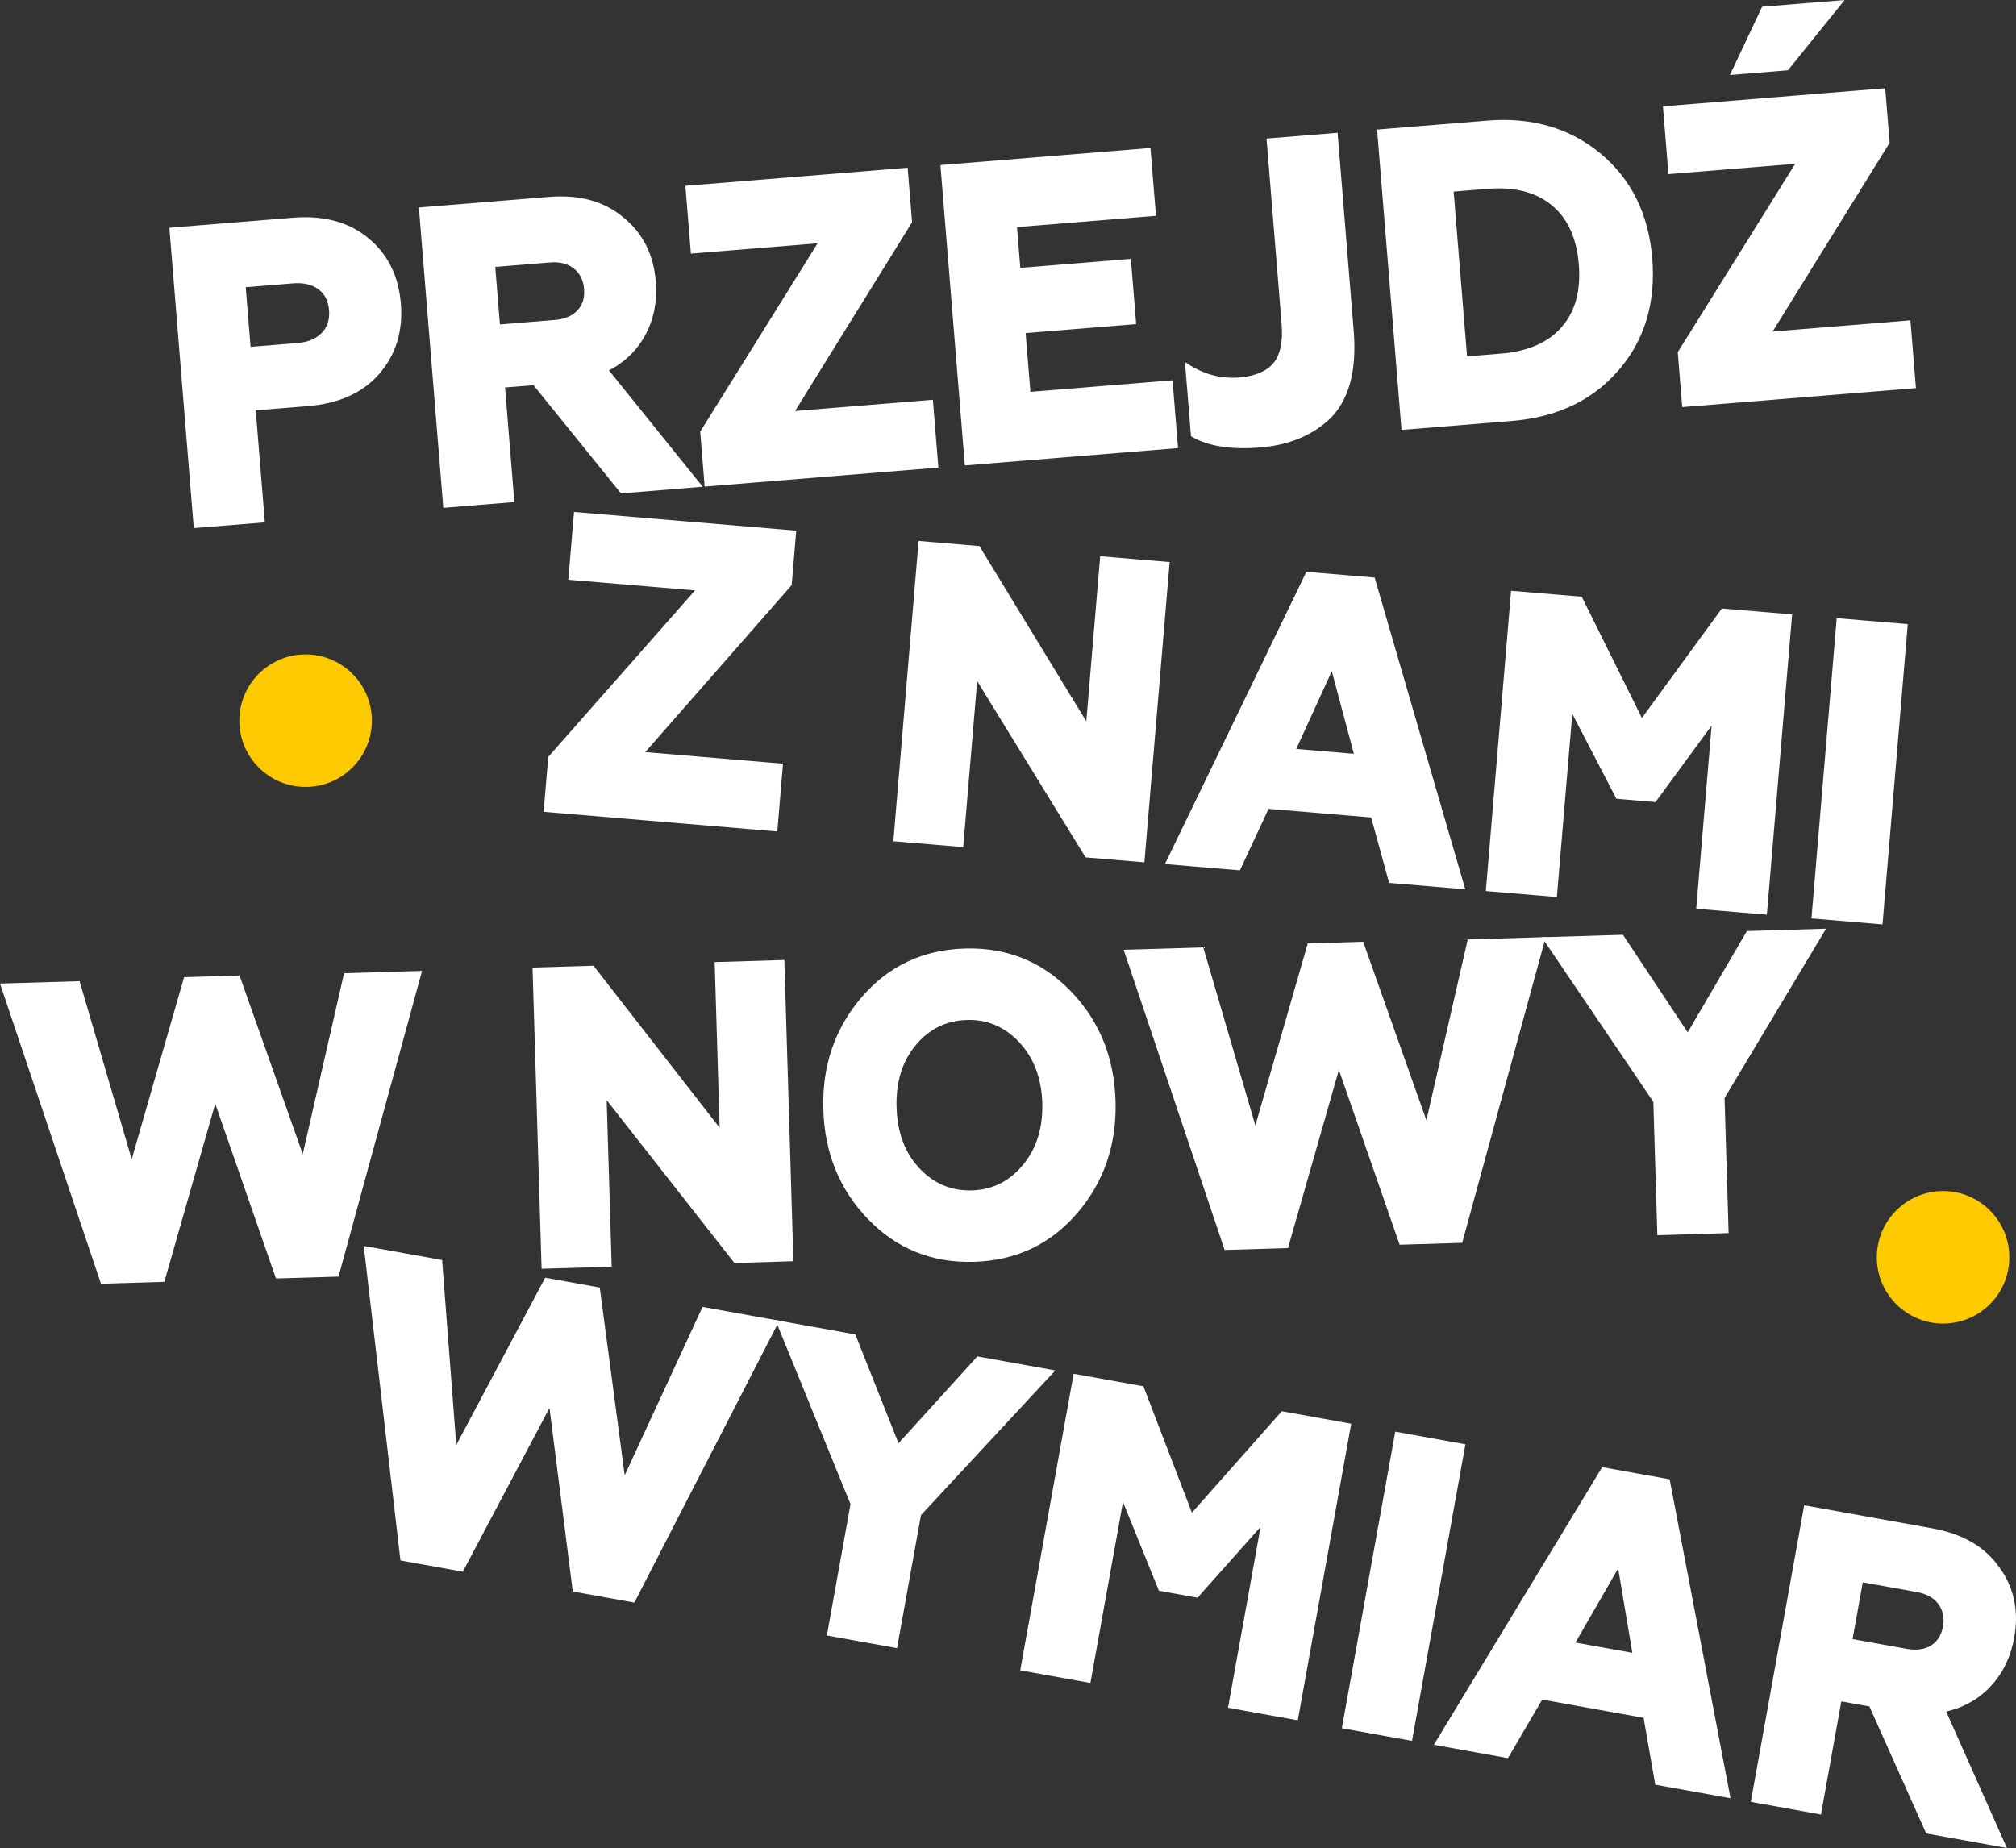
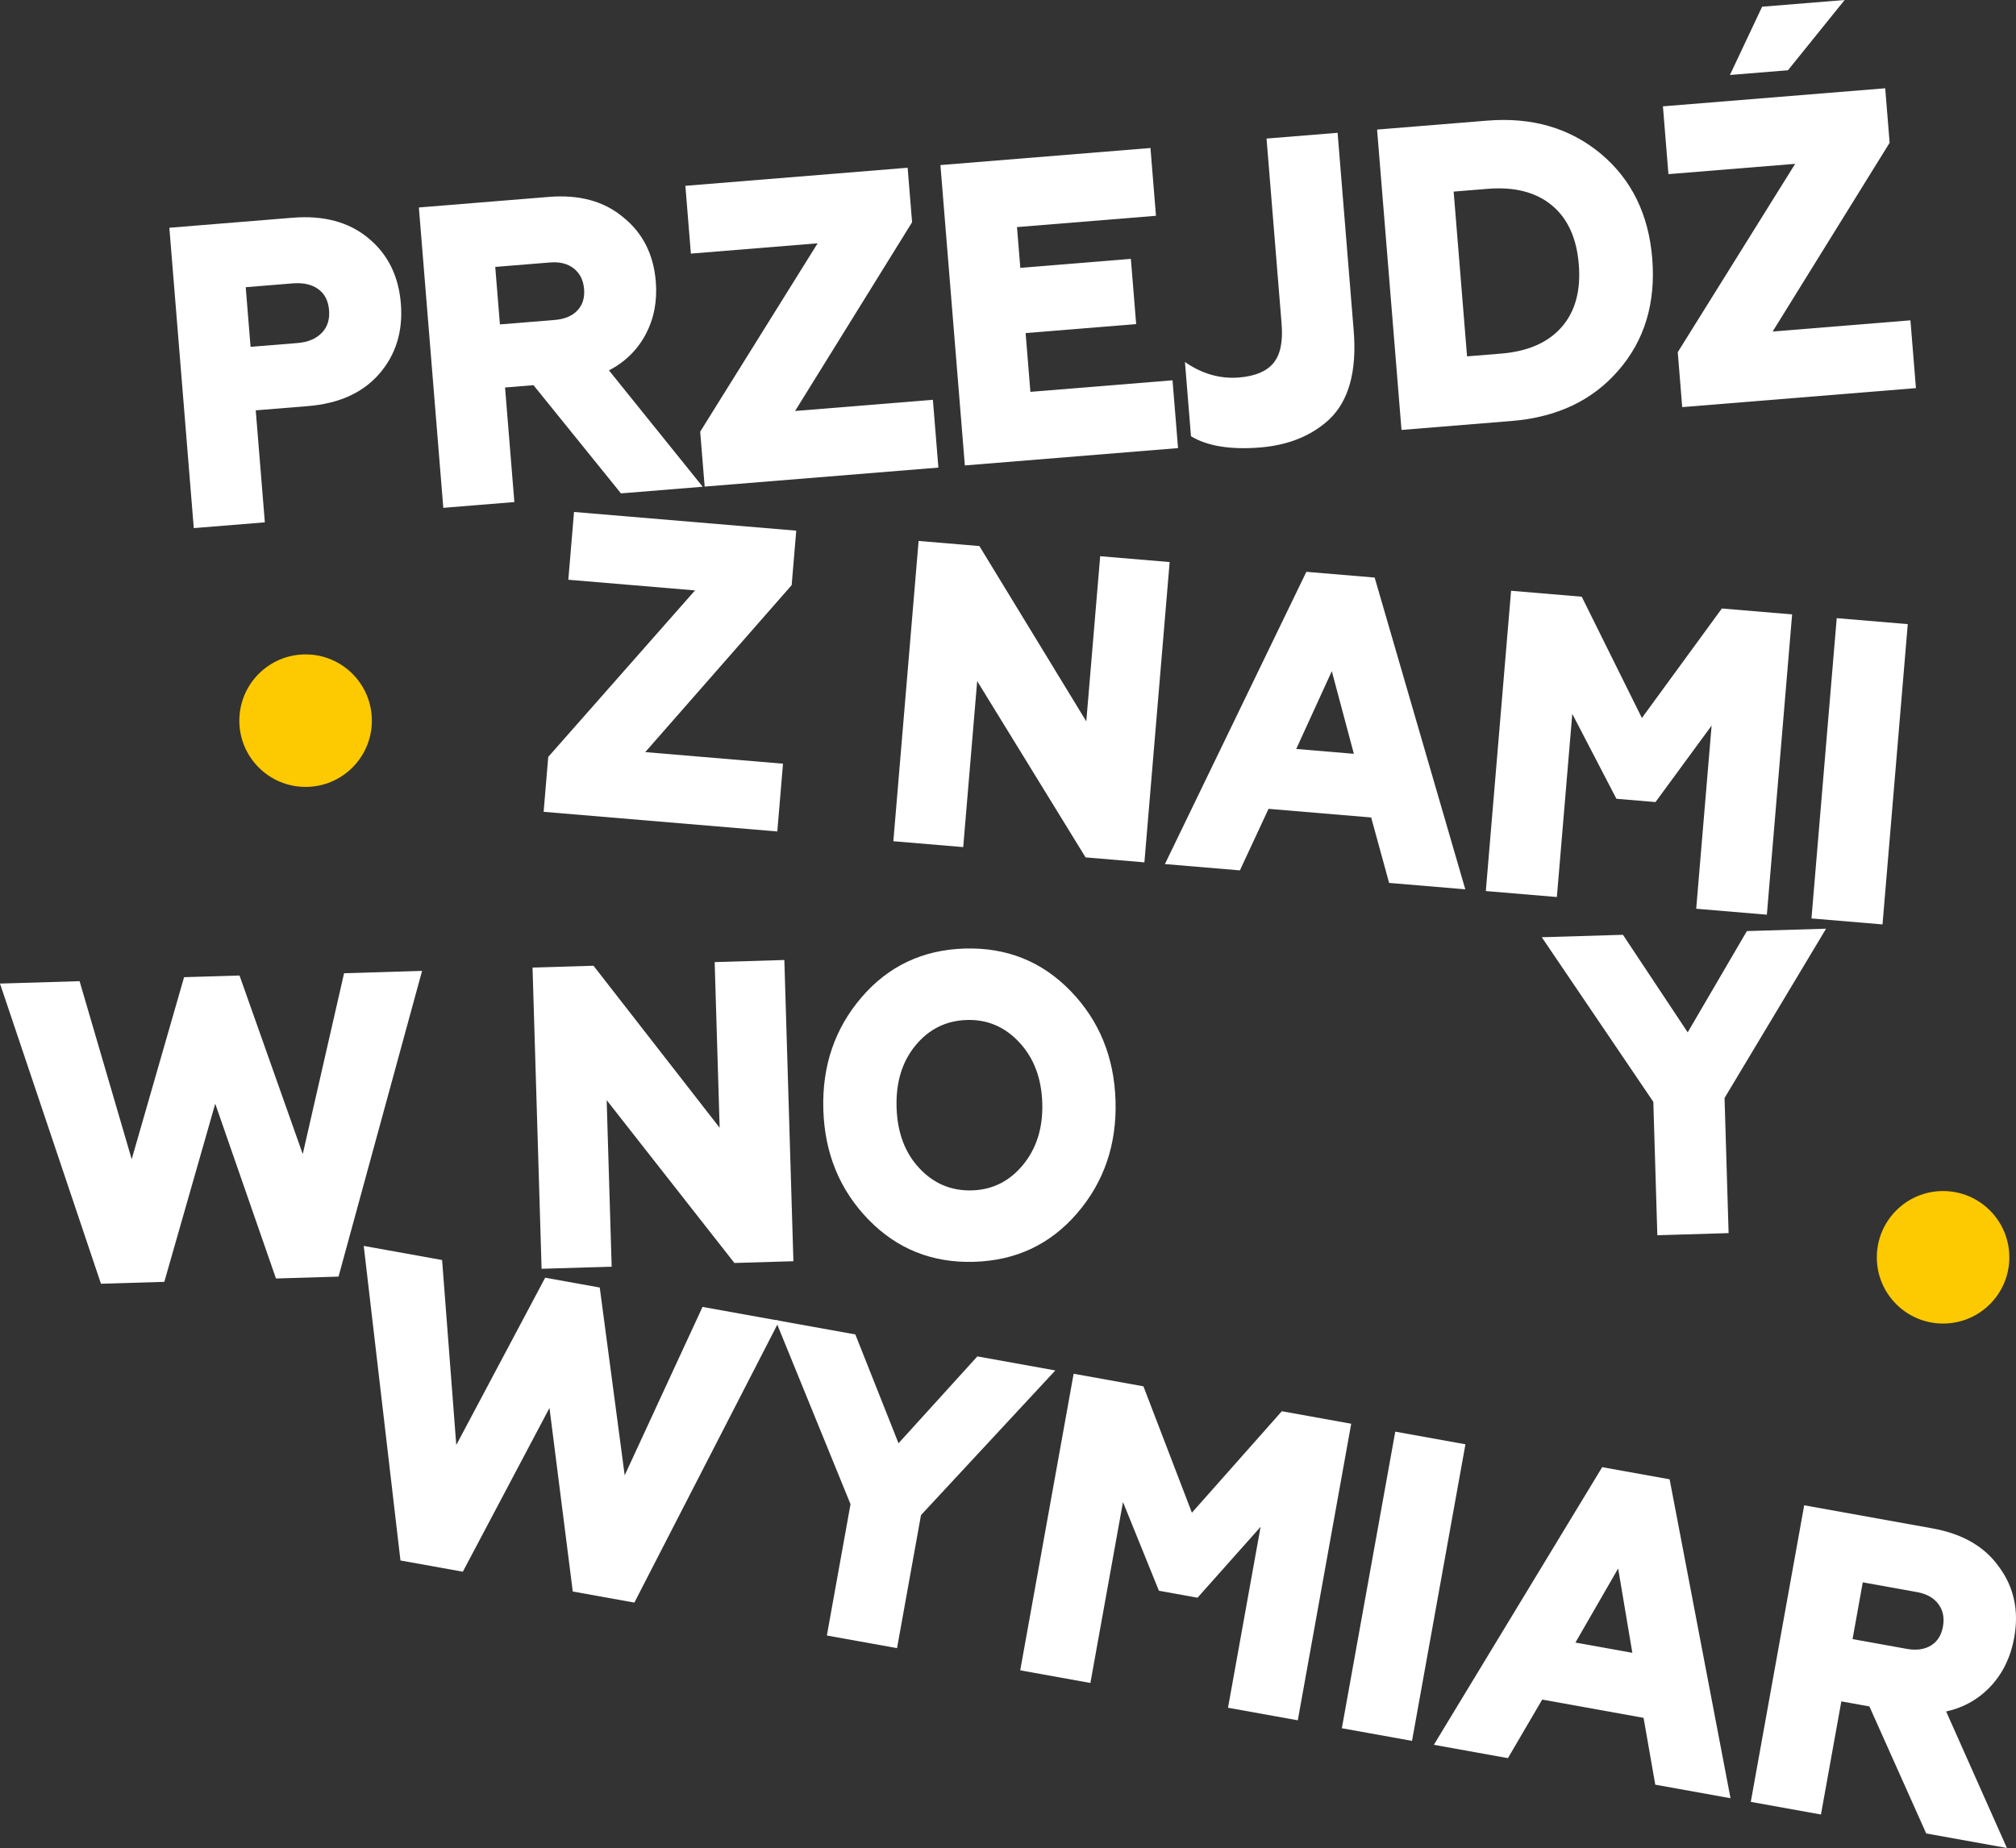
<svg xmlns="http://www.w3.org/2000/svg" id="Layer_1" x="0px" y="0px" width="1832.203px" height="1679.757px" viewBox="0 0 1832.203 1679.757" xml:space="preserve">
  <rect x="0" y="0" width="1832.203" height="1679.757" fill="#333333" stroke="none" />
  <path fill="#FDC900" d="M1826.154,1142.877c0,33.233-26.957,60.186-60.222,60.186c-33.266,0-60.222-26.953-60.222-60.186 c0-33.266,26.956-60.271,60.222-60.271C1799.197,1082.605,1826.154,1109.611,1826.154,1142.877z" />
  <path fill="#FDC900" d="M337.963,655.069c0,33.233-26.963,60.207-60.222,60.207c-33.264,0-60.228-26.973-60.228-60.207 c0-33.271,26.964-60.249,60.228-60.249C311,594.82,337.963,621.798,337.963,655.069z" />
  <g>
    <g>
      <path fill="#FFFFFF" d="M240.699,474.788l-64.588,5.251l-22.198-273.014l111.951-9.103c28.224-2.294,51.115,3.831,68.675,18.365   c17.795,14.521,27.719,34.393,29.77,59.61c2.051,25.223-4.521,46.566-19.717,64.026c-14.98,17.186-36.582,26.923-64.807,29.217   l-47.363,3.851L240.699,474.788z M223.32,261.057l4.408,54.212l42.699-3.472c9.33-0.758,16.607-3.767,21.84-9.039   c5.227-5.265,7.496-12.191,6.799-20.771c-0.697-8.58-3.989-14.987-9.869-19.22c-5.887-4.233-13.612-5.96-23.177-5.183   L223.32,261.057z" />
      <path fill="#FFFFFF" d="M467.471,456.35l-64.587,5.251l-22.198-273.014l118.051-9.599c27.747-2.256,50.28,3.899,67.6,18.453   c17.773,14.258,27.664,33.74,29.673,58.439c1.438,17.686-1.599,33.636-9.112,47.853c-7.512,14.223-18.662,25.208-33.44,32.949   l85.171,105.75l-74.275,6.039l-79.513-98.358l-25.835,2.101L467.471,456.35z M450.094,242.619l4.248,52.263l49.876-4.055   c8.847-0.72,15.659-3.562,20.437-8.532c4.771-4.964,6.832-11.481,6.176-19.543c-0.654-8.057-3.751-14.283-9.283-18.679   c-5.538-4.39-12.73-6.228-21.578-5.508L450.094,242.619z" />
      <path fill="#FFFFFF" d="M852.838,425.017l-212.42,17.271l-4.06-49.922l106.717-171.213l-115.181,9.365l-5.01-61.623   l202.014-16.425l4.027,49.533L722.6,373.576l125.229-10.182L852.838,425.017z" />
      <path fill="#FFFFFF" d="M1070.641,407.308l-193.762,15.754l-22.198-273.014l190.892-15.521l5.01,61.623l-126.304,10.27   l3.013,37.052l100.469-8.169l4.82,59.283l-100.469,8.169l4.344,53.433l129.176-10.503L1070.641,407.308z" />
      <path fill="#FFFFFF" d="M1145.359,406.729c-27.035,2.198-48.018-1.2-62.953-10.193l-5.486-67.474   c15.561,10.777,31.958,15.462,49.182,14.062c14.588-1.187,25.012-5.567,31.258-13.142c6.246-7.574,8.715-19.418,7.404-35.543   l-13.699-168.489l64.586-5.251l14.619,179.799c3.023,37.186-4.528,64.233-22.658,81.147   C1191.467,396.306,1170.712,404.668,1145.359,406.729z" />
      <path fill="#FFFFFF" d="M1373.839,382.655l-100.11,8.14l-22.198-273.014l100.11-8.14c40.664-3.306,75.07,6.724,103.217,30.082   c27.908,23.385,43.489,55.097,46.745,95.135c3.298,40.562-6.945,74.508-30.729,101.826   C1447.324,363.988,1414.979,379.311,1373.839,382.655z M1321.128,174.153l12.178,149.768l30.858-2.509   c24.399-1.984,42.765-10.016,55.107-24.11c12.337-14.088,17.536-33.092,15.591-57.017c-1.944-23.919-10.146-41.834-24.597-53.75   c-14.457-11.909-33.879-16.875-58.279-14.892L1321.128,174.153z" />
      <path fill="#FFFFFF" d="M1741.27,352.781l-212.421,17.271l-4.06-49.922l106.718-171.213l-115.181,9.365l-5.011-61.623   l202.015-16.425l4.027,49.533l-106.326,171.573l125.228-10.182L1741.27,352.781z M1624.952,63.863l-52.746,4.289l29.268-62.055   L1676.467,0L1624.952,63.863z" />
    </g>
    <g>
      <path fill="#FFFFFF" d="M706.438,755.776l-212.371-17.861l4.198-49.911L631.66,536.651l-115.154-9.685l5.182-61.609   l201.968,16.987l-4.165,49.521L586.422,683.638l125.198,10.53L706.438,755.776z" />
      <path fill="#FFFFFF" d="M875.401,769.987l-63.496-5.34l22.956-272.95l55.246,4.646l97.146,159.355l12.626-150.123l63.139,5.311   l-22.957,272.95l-53.451-4.496l-98.518-160.256L875.401,769.987z" />
      <path fill="#FFFFFF" d="M1126.871,791.138l-68.16-5.733l128.557-265.639l62.061,5.22l82.381,283.38l-69.236-5.823l-16.312-59.49   l-93.271-7.845L1126.871,791.138z M1210.381,610.064l-32.32,70.714l52.376,4.405L1210.381,610.064z" />
      <path fill="#FFFFFF" d="M1414.932,815.365l-64.574-5.431l22.957-272.95l64.215,5.401l54.674,110.231l72.676-99.52l63.855,5.371   l-22.957,272.95l-64.214-5.401l14.003-166.5l-51.006,69.535l-35.516-2.987l-40.109-77.199L1414.932,815.365z" />
      <path fill="#FFFFFF" d="M1710.885,840.257l-64.571-5.431l22.956-272.95l64.572,5.431L1710.885,840.257z" />
    </g>
    <g>
      <path fill="#FFFFFF" d="M149.334,1165.143l-57.574,1.73L0,894.025l72.328-2.174l47.363,161.826l47.611-165.463l50.379-1.514   l57.462,162.305l37.56-164.378l70.889-2.13l-75.928,277.887l-56.854,1.709l-55.197-158.85L149.334,1165.143z" />
      <path fill="#FFFFFF" d="M555.906,1151.358l-63.691,1.915l-8.229-273.792l55.415-1.666l114.638,147.276l-4.525-150.585   l63.332-1.903l8.229,273.792l-53.617,1.611l-116.1-148.016L555.906,1151.358z" />
      <path fill="#FFFFFF" d="M979.074,1102.624c-24.357,28.399-55.609,43.169-93.752,44.315c-38.144,1.146-70.225-11.72-96.244-38.605   c-26.02-26.878-39.625-60.137-40.816-99.776c-1.19-39.632,10.393-73.648,34.751-102.048   c24.358-28.393,55.608-43.168,93.752-44.315s70.226,11.726,96.245,38.605c26.02,26.886,39.625,60.144,40.815,99.776   C1015.017,1040.215,1003.433,1074.231,979.074,1102.624z M835.214,1061.535c13.151,14.224,29.204,21.045,48.157,20.476   c18.712-0.562,34.201-8.332,46.481-23.32c12.273-14.983,18.076-33.685,17.401-56.114c-0.674-22.422-7.588-40.743-20.74-54.967   c-13.157-14.218-29.086-21.05-47.797-20.487c-18.953,0.57-34.568,8.349-46.842,23.332c-12.045,14.718-17.725,33.417-17.043,56.103   C815.515,1029.242,822.307,1047.573,835.214,1061.535z" />
-       <path fill="#FFFFFF" d="M1170.555,1134.452l-57.575,1.73l-91.759-272.848l72.328-2.174l47.363,161.826l47.611-165.463   l50.378-1.514l57.463,162.306l37.56-164.378l70.889-2.13l-75.928,277.888l-56.854,1.708l-55.198-158.85L1170.555,1134.452z" />
      <path fill="#FFFFFF" d="M1571.01,1120.851l-64.771,1.947l-3.645-121.251l-101.381-149.632l73.768-2.217l58.851,88.665   l53.78-92.049l71.968-2.163l-92.261,153.886L1571.01,1120.851z" />
    </g>
    <g>
      <path fill="#FFFFFF" d="M420.635,1428.624l-56.688-10.209l-33.372-285.924l71.215,12.825l12.887,168.122l80.788-152.046   l49.603,8.933l22.669,170.678l70.729-153.063l69.799,12.57l-131.734,256.19l-55.979-10.082l-21.168-166.83L420.635,1428.624z" />
      <path fill="#FFFFFF" d="M815.252,1498.1l-63.775-11.485l21.5-119.385l-68.259-167.359l72.633,13.081l39.251,98.916l71.646-78.944   l70.86,12.761l-122.079,131.491L815.252,1498.1z" />
      <path fill="#FFFFFF" d="M990.986,1529.748l-63.774-11.485l48.549-269.58l63.42,11.422l44.056,114.89l81.723-92.238l63.066,11.357   l-48.549,269.58l-63.421-11.421l29.614-164.444l-57.325,64.426l-35.076-6.317l-32.667-80.633L990.986,1529.748z" />
      <path fill="#FFFFFF" d="M1283.286,1582.389l-63.776-11.485l48.551-269.58l63.774,11.485L1283.286,1582.389z" />
      <path fill="#FFFFFF" d="M1370.441,1598.084l-67.319-12.124l152.993-252.36l61.294,11.038l55.339,289.879l-68.38-12.314   l-10.64-60.761l-92.119-16.59L1370.441,1598.084z M1470.626,1425.675l-38.835,67.357l51.729,9.316L1470.626,1425.675z" />
      <path fill="#FFFFFF" d="M1654.943,1649.321l-63.774-11.485l48.549-269.58l116.566,20.993c27.397,4.934,47.6,16.661,60.608,35.169   c13.522,18.339,18.088,39.707,13.696,64.095c-3.146,17.462-10.171,32.101-21.079,43.917c-10.907,11.821-24.502,19.58-40.77,23.273   l55.207,124.055l-73.342-13.208l-51.635-115.459l-25.508-4.594L1654.943,1649.321z M1692.951,1438.278l-9.294,51.605l49.247,8.869   c8.738,1.573,16.05,0.573,21.941-3.007c5.885-3.575,9.549-9.345,10.982-17.307c1.432-7.954,0.035-14.767-4.186-20.435   c-4.227-5.663-10.707-9.284-19.444-10.857L1692.951,1438.278z" />
    </g>
  </g>
</svg>